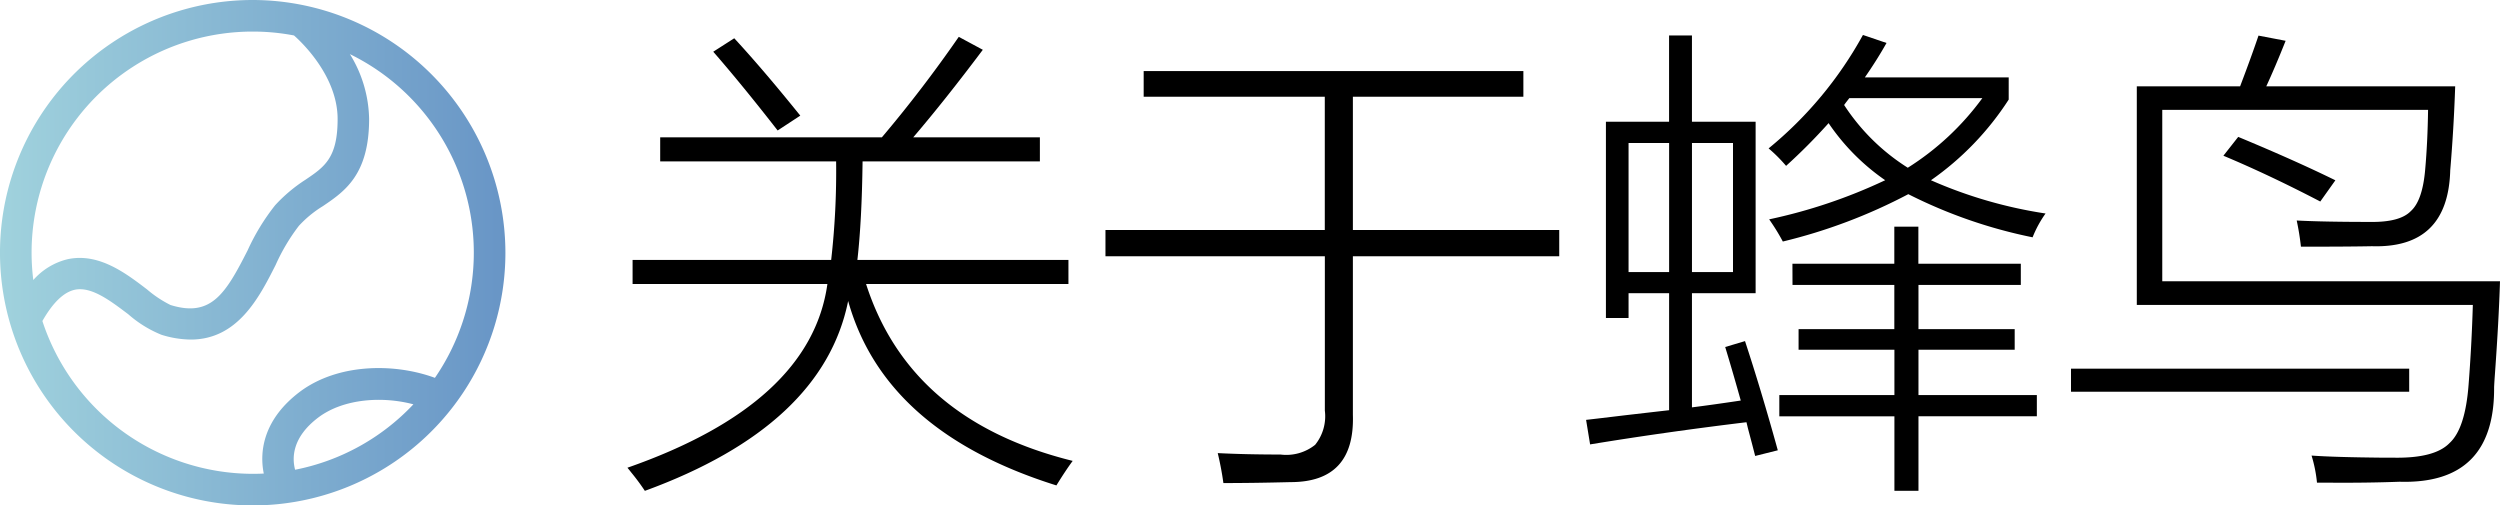
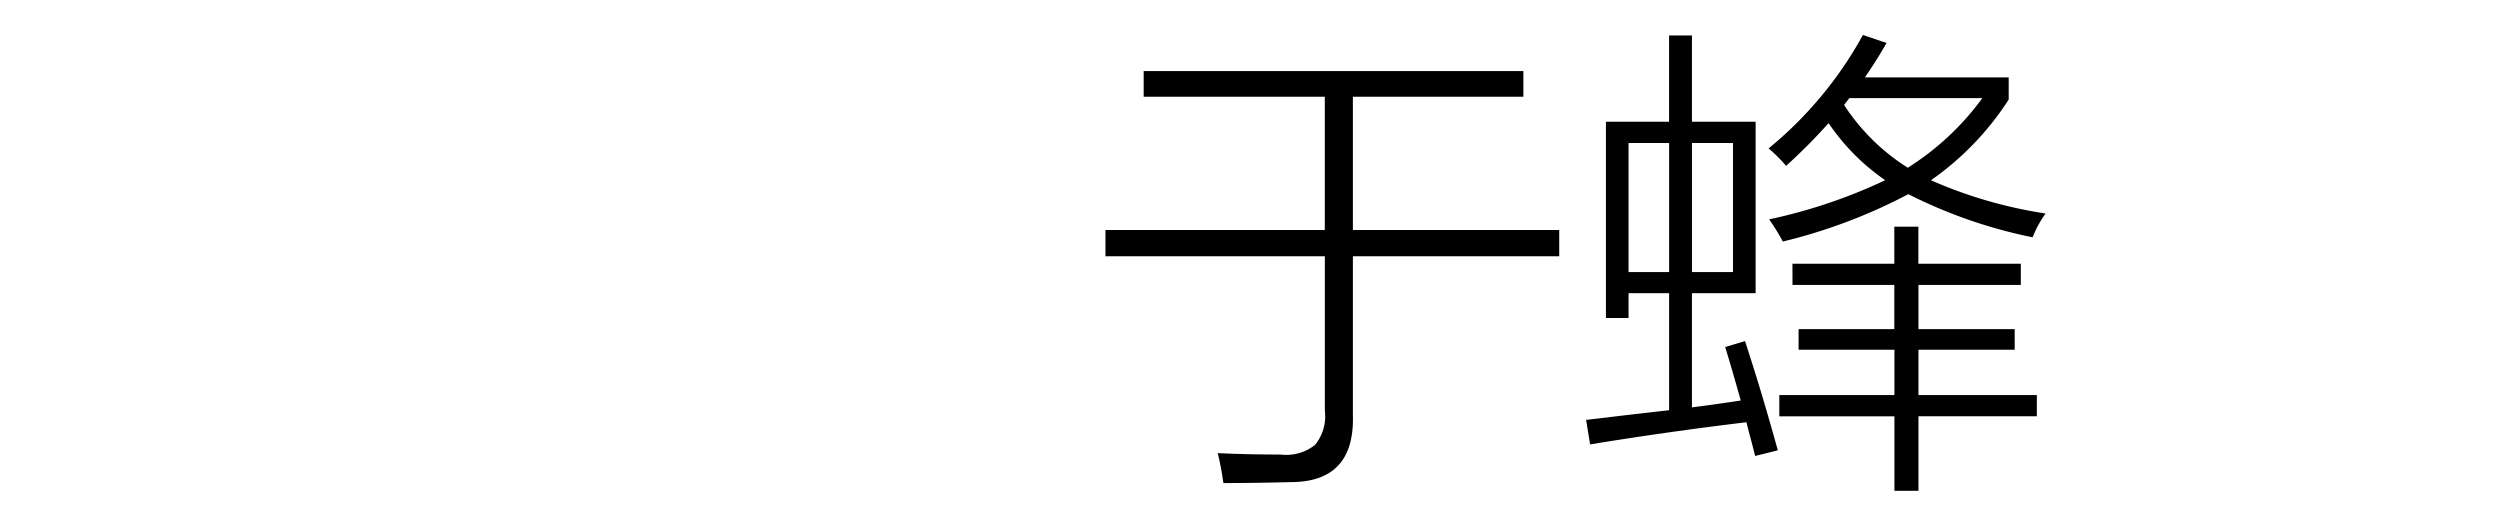
<svg xmlns="http://www.w3.org/2000/svg" viewBox="0 0 205.857 41.617">
  <defs>
    <style>.cls-1{fill:url(#未命名的渐变_5);}</style>
    <linearGradient id="未命名的渐变_5" y1="20.808" x2="41.617" y2="20.808" gradientUnits="userSpaceOnUse">
      <stop offset="0" stop-color="#a0d2dd" />
      <stop offset="1" stop-color="#6895c6" />
    </linearGradient>
  </defs>
  <title>关于蜂鸟_2</title>
  <g id="图层_2" data-name="图层 2">
    <g id="图层_1-2" data-name="图层 1">
-       <path d="M53.1,40.418a18.576,18.576,0,0,0-1.106-1.495q-.215-.273-.33-.409Q66.752,33.233,68.13,23.386H52.089V21.405H68.441a64.652,64.652,0,0,0,.408-8.117H54.362V11.307H72.617q3.321-3.923,6.331-8.273L80.928,4.1Q77.822,8.239,75.2,11.307H85.627v1.981h-14.6q-.059,4.894-.427,8.117H87.978v1.981H71.315q3.612,11.246,17.013,14.565-.6.816-1.341,2.02Q72.85,35.543,69.839,24.784,67.761,35.059,53.1,40.418Zm5.632-36.16,1.728-1.107q2.37,2.564,5.438,6.37l-1.864,1.223Q61.1,6.978,58.731,4.258Z" />
      <path d="M94.173,5.85h31.266V7.967H111.4V18.939h16.992V21.1H111.4V34.164q.174,5.535-5.127,5.535-3.069.078-5.535.078a25.062,25.062,0,0,0-.466-2.467q2.31.117,5.166.117a3.8,3.8,0,0,0,2.854-.8,3.739,3.739,0,0,0,.8-2.816V21.1H91.027V18.939h18.06V7.967H94.173Z" />
      <path d="M132.236,10.026h5.2V2.918h1.884v7.108h5.243V24.144h-5.243v9.4q1.689-.213,4.019-.563-.6-2.155-1.281-4.408l1.631-.486q1.359,4.136,2.7,8.991l-1.864.467q-.195-.777-.6-2.292c-.051-.22-.091-.382-.116-.486q-6.623.8-12.876,1.826l-.33-2.02q1.03-.116,3.282-.388,2.351-.271,3.554-.408V24.144H134.1v2.039h-1.864Zm1.864,1.747V22.4h3.34V11.773Zm8.6,0h-3.379V22.4H142.7Zm4.37,1.884a12.346,12.346,0,0,0-1.438-1.437A31.9,31.9,0,0,0,153.4,2.879l1.942.66q-.8,1.418-1.786,2.835h11.846V8.2A23.875,23.875,0,0,1,159,14.842a37.148,37.148,0,0,0,9.437,2.738,9.216,9.216,0,0,0-1.067,1.961,40.4,40.4,0,0,1-10.235-3.553,44.383,44.383,0,0,1-10.332,3.9,16.8,16.8,0,0,0-.951-1.573c-.078-.117-.136-.2-.175-.253a43.492,43.492,0,0,0,9.555-3.223,17.89,17.89,0,0,1-4.661-4.7A47.12,47.12,0,0,1,147.073,13.657Zm.524,8.059h8.389V18.667h1.981v3.049H166.4v1.748h-8.428V27.1h7.923V28.8h-7.923v3.729h9.748v1.748h-9.748v6.137h-1.981V34.281h-9.477V32.533h9.477V28.8H148.1V27.1h7.884V23.464H147.6ZM163.23,8.083H152.277c-.155.2-.3.383-.427.564a17.184,17.184,0,0,0,5.243,5.165A22.324,22.324,0,0,0,163.23,8.083Z" />
-       <path d="M170.532,30.358H198.38v1.9H170.532Zm7.515-7.2h27.81q-.1,3.222-.408,7.5c-.038.53-.065.938-.077,1.223q.058,8.02-7.788,7.787-2.7.1-5.709.078h-1.088a11.305,11.305,0,0,0-.447-2.233q1.864.135,5.923.174h.835q3.379.059,4.6-1.2,1.3-1.184,1.573-4.816.252-3.223.35-6.564H175.95v-18h8.507q.95-2.5,1.514-4.175l2.234.427q-.874,2.195-1.593,3.748h15.555q-.117,3.477-.408,6.914-.174,6.447-6.447,6.253-1.845.039-5.846.039a21.74,21.74,0,0,0-.349-2.156q2.195.115,6.04.117,2.465.037,3.359-.894.972-.874,1.185-3.476.195-2.195.233-4.855H178.047Zm5.031-10.332,1.223-1.554q4.678,1.942,8,3.574l-1.243,1.748Q186.846,14.4,183.078,12.822Z" />
-       <path class="cls-1" d="M20.808,0A20.809,20.809,0,1,0,41.617,20.808,20.841,20.841,0,0,0,20.808,0ZM2.742,23.057A18.2,18.2,0,0,1,20.808,2.6a17.958,17.958,0,0,1,3.4.32C24.872,3.5,27.8,6.3,27.8,9.8c0,3.2-1.062,3.934-2.666,5.012A12.692,12.692,0,0,0,22.656,16.9a17.912,17.912,0,0,0-2.27,3.723c-1.81,3.56-3,5.532-6.346,4.492a9.341,9.341,0,0,1-1.913-1.268c-1.788-1.371-4.015-3.056-6.573-2.5a5.483,5.483,0,0,0-2.812,1.712ZM24.3,38.68c-.26-.97-.26-2.677,1.94-4.325,2.092-1.549,5.278-1.733,7.8-1.062A18.174,18.174,0,0,1,24.3,38.68Zm.4-6.427c-2.959,2.227-3.365,4.844-2.98,6.741-.3.016-.607.022-.911.022A18.262,18.262,0,0,1,3.49,26.433q1.284-2.251,2.644-2.568c1.393-.315,3,.937,4.433,2.015a9.542,9.542,0,0,0,2.725,1.686,8.3,8.3,0,0,0,2.412.395c3.891,0,5.663-3.517,6.99-6.139A16.038,16.038,0,0,1,24.607,18.6a9.2,9.2,0,0,1,1.978-1.625c1.788-1.209,3.809-2.58,3.809-7.18a10.461,10.461,0,0,0-1.582-5.338,18.195,18.195,0,0,1,7,26.656C32.529,29.9,27.869,29.89,24.7,32.253Z" />
    </g>
  </g>
</svg>